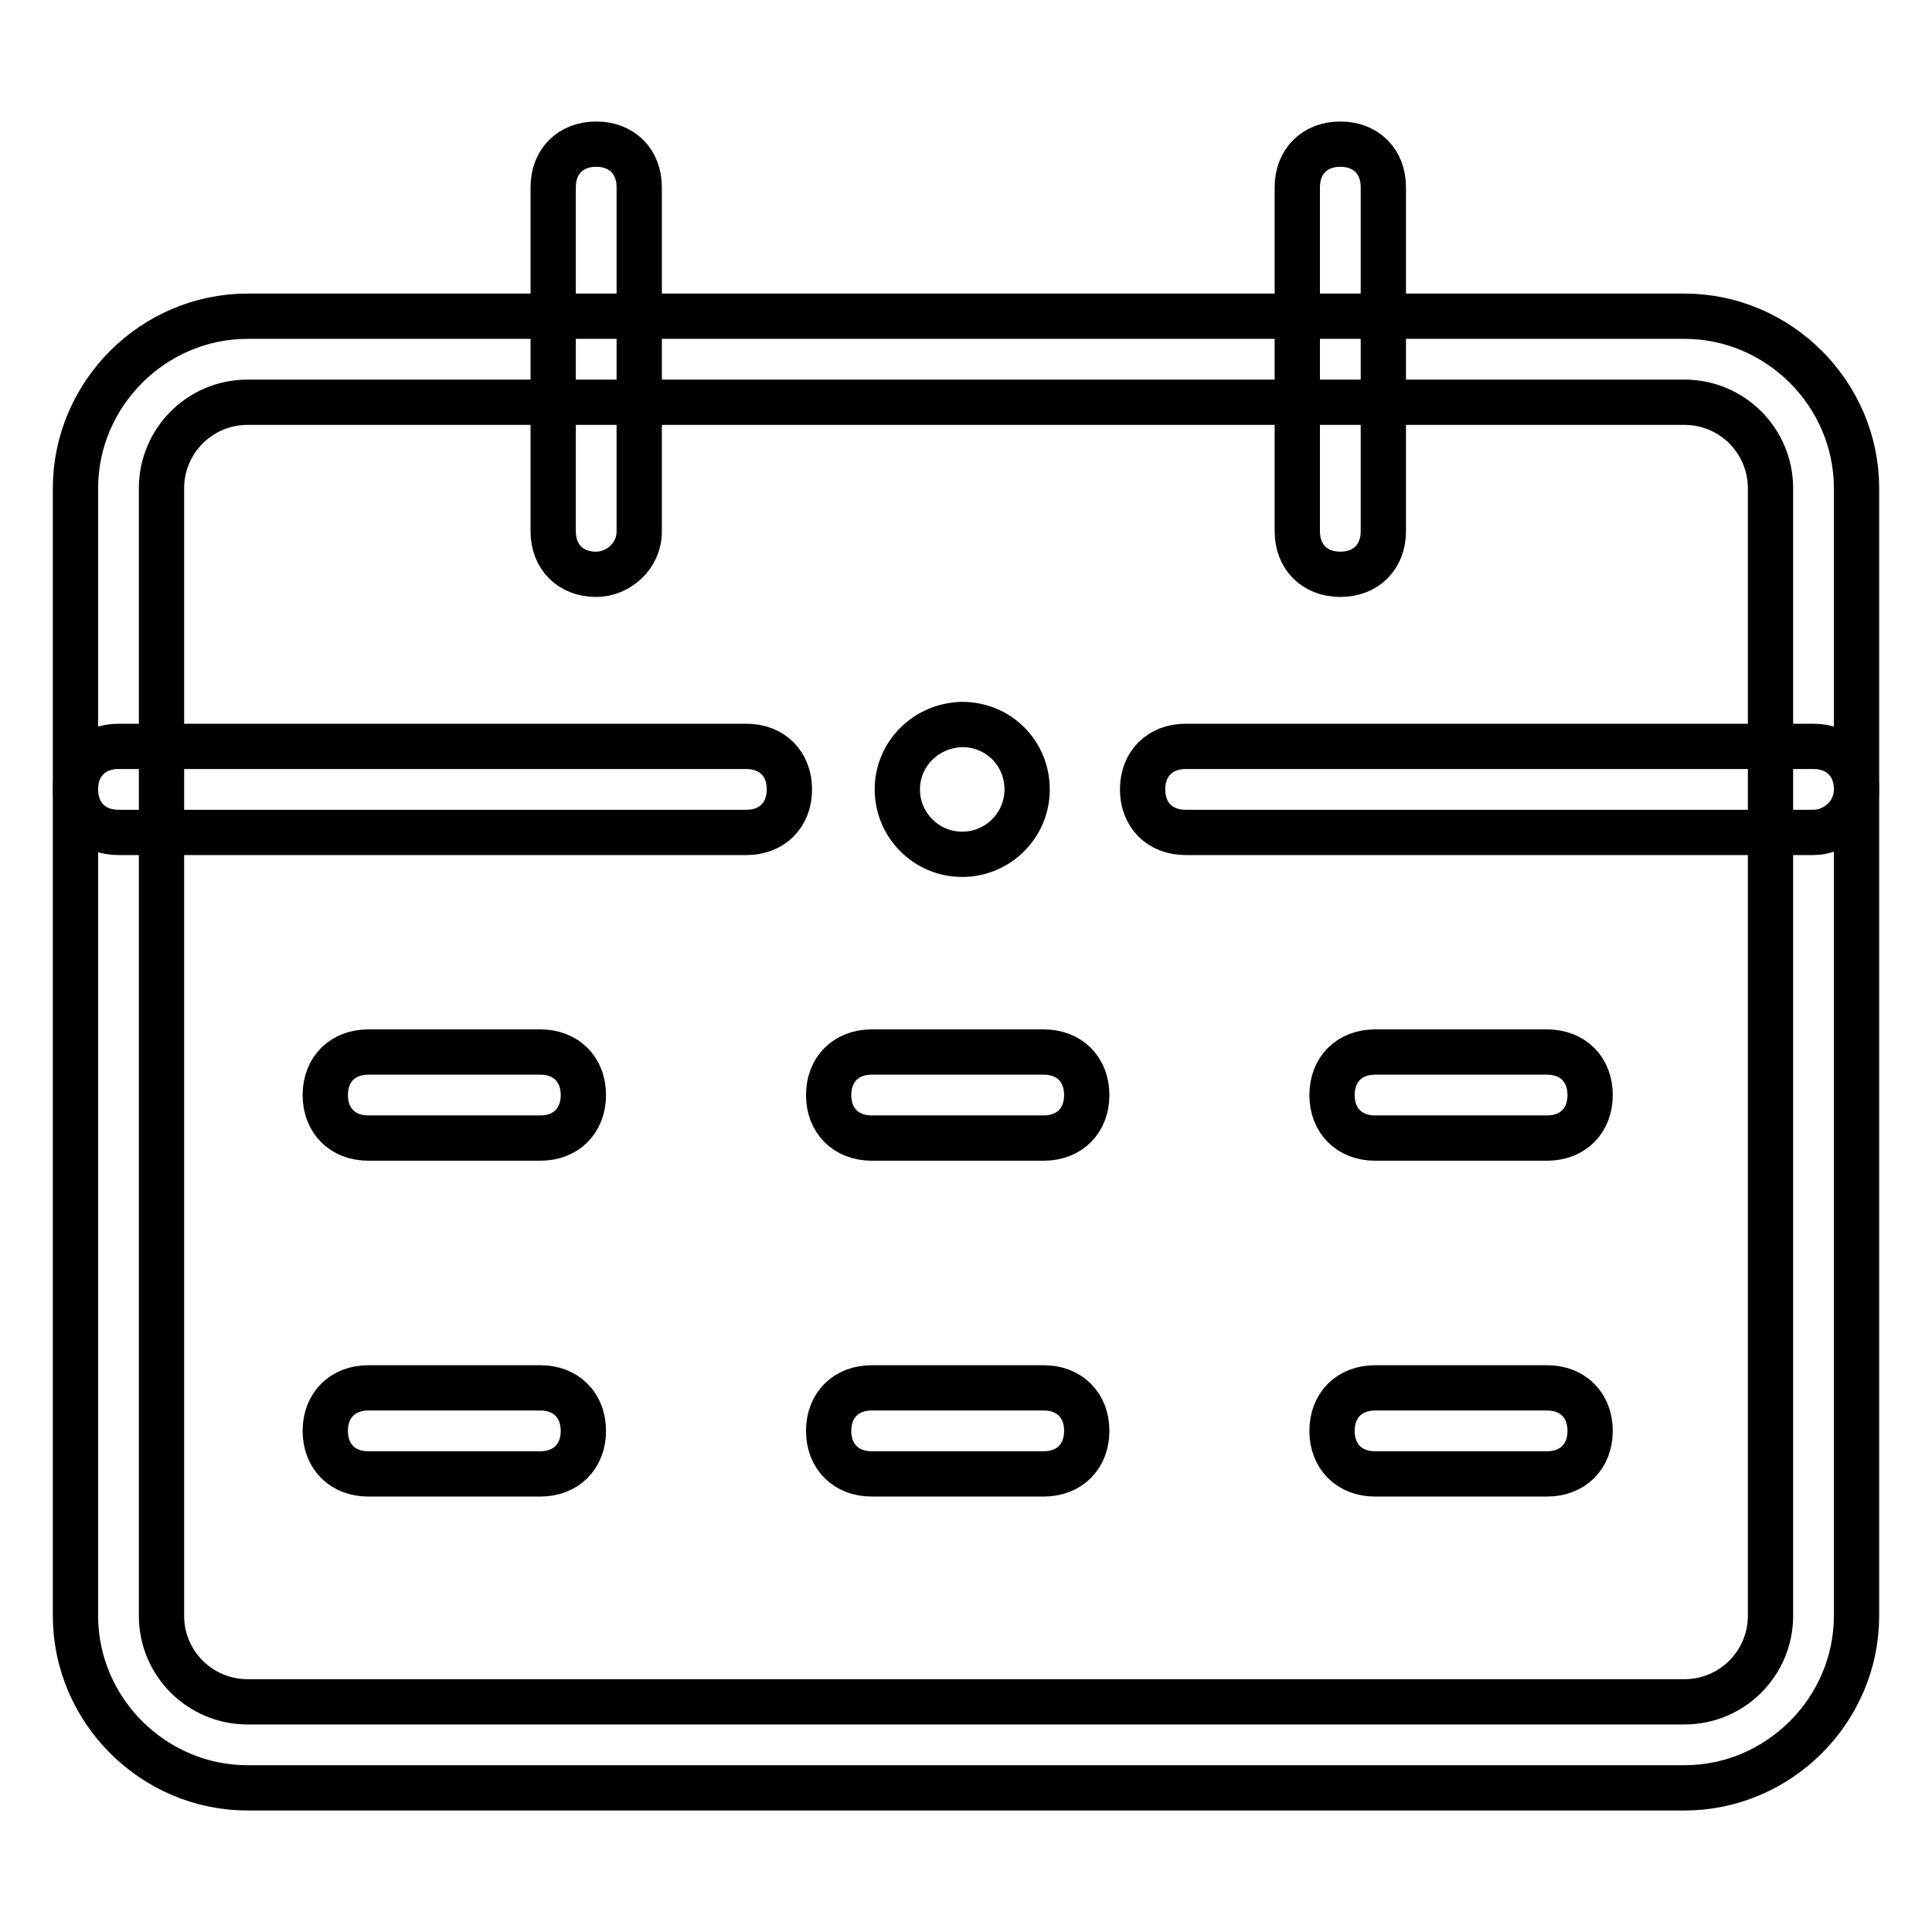
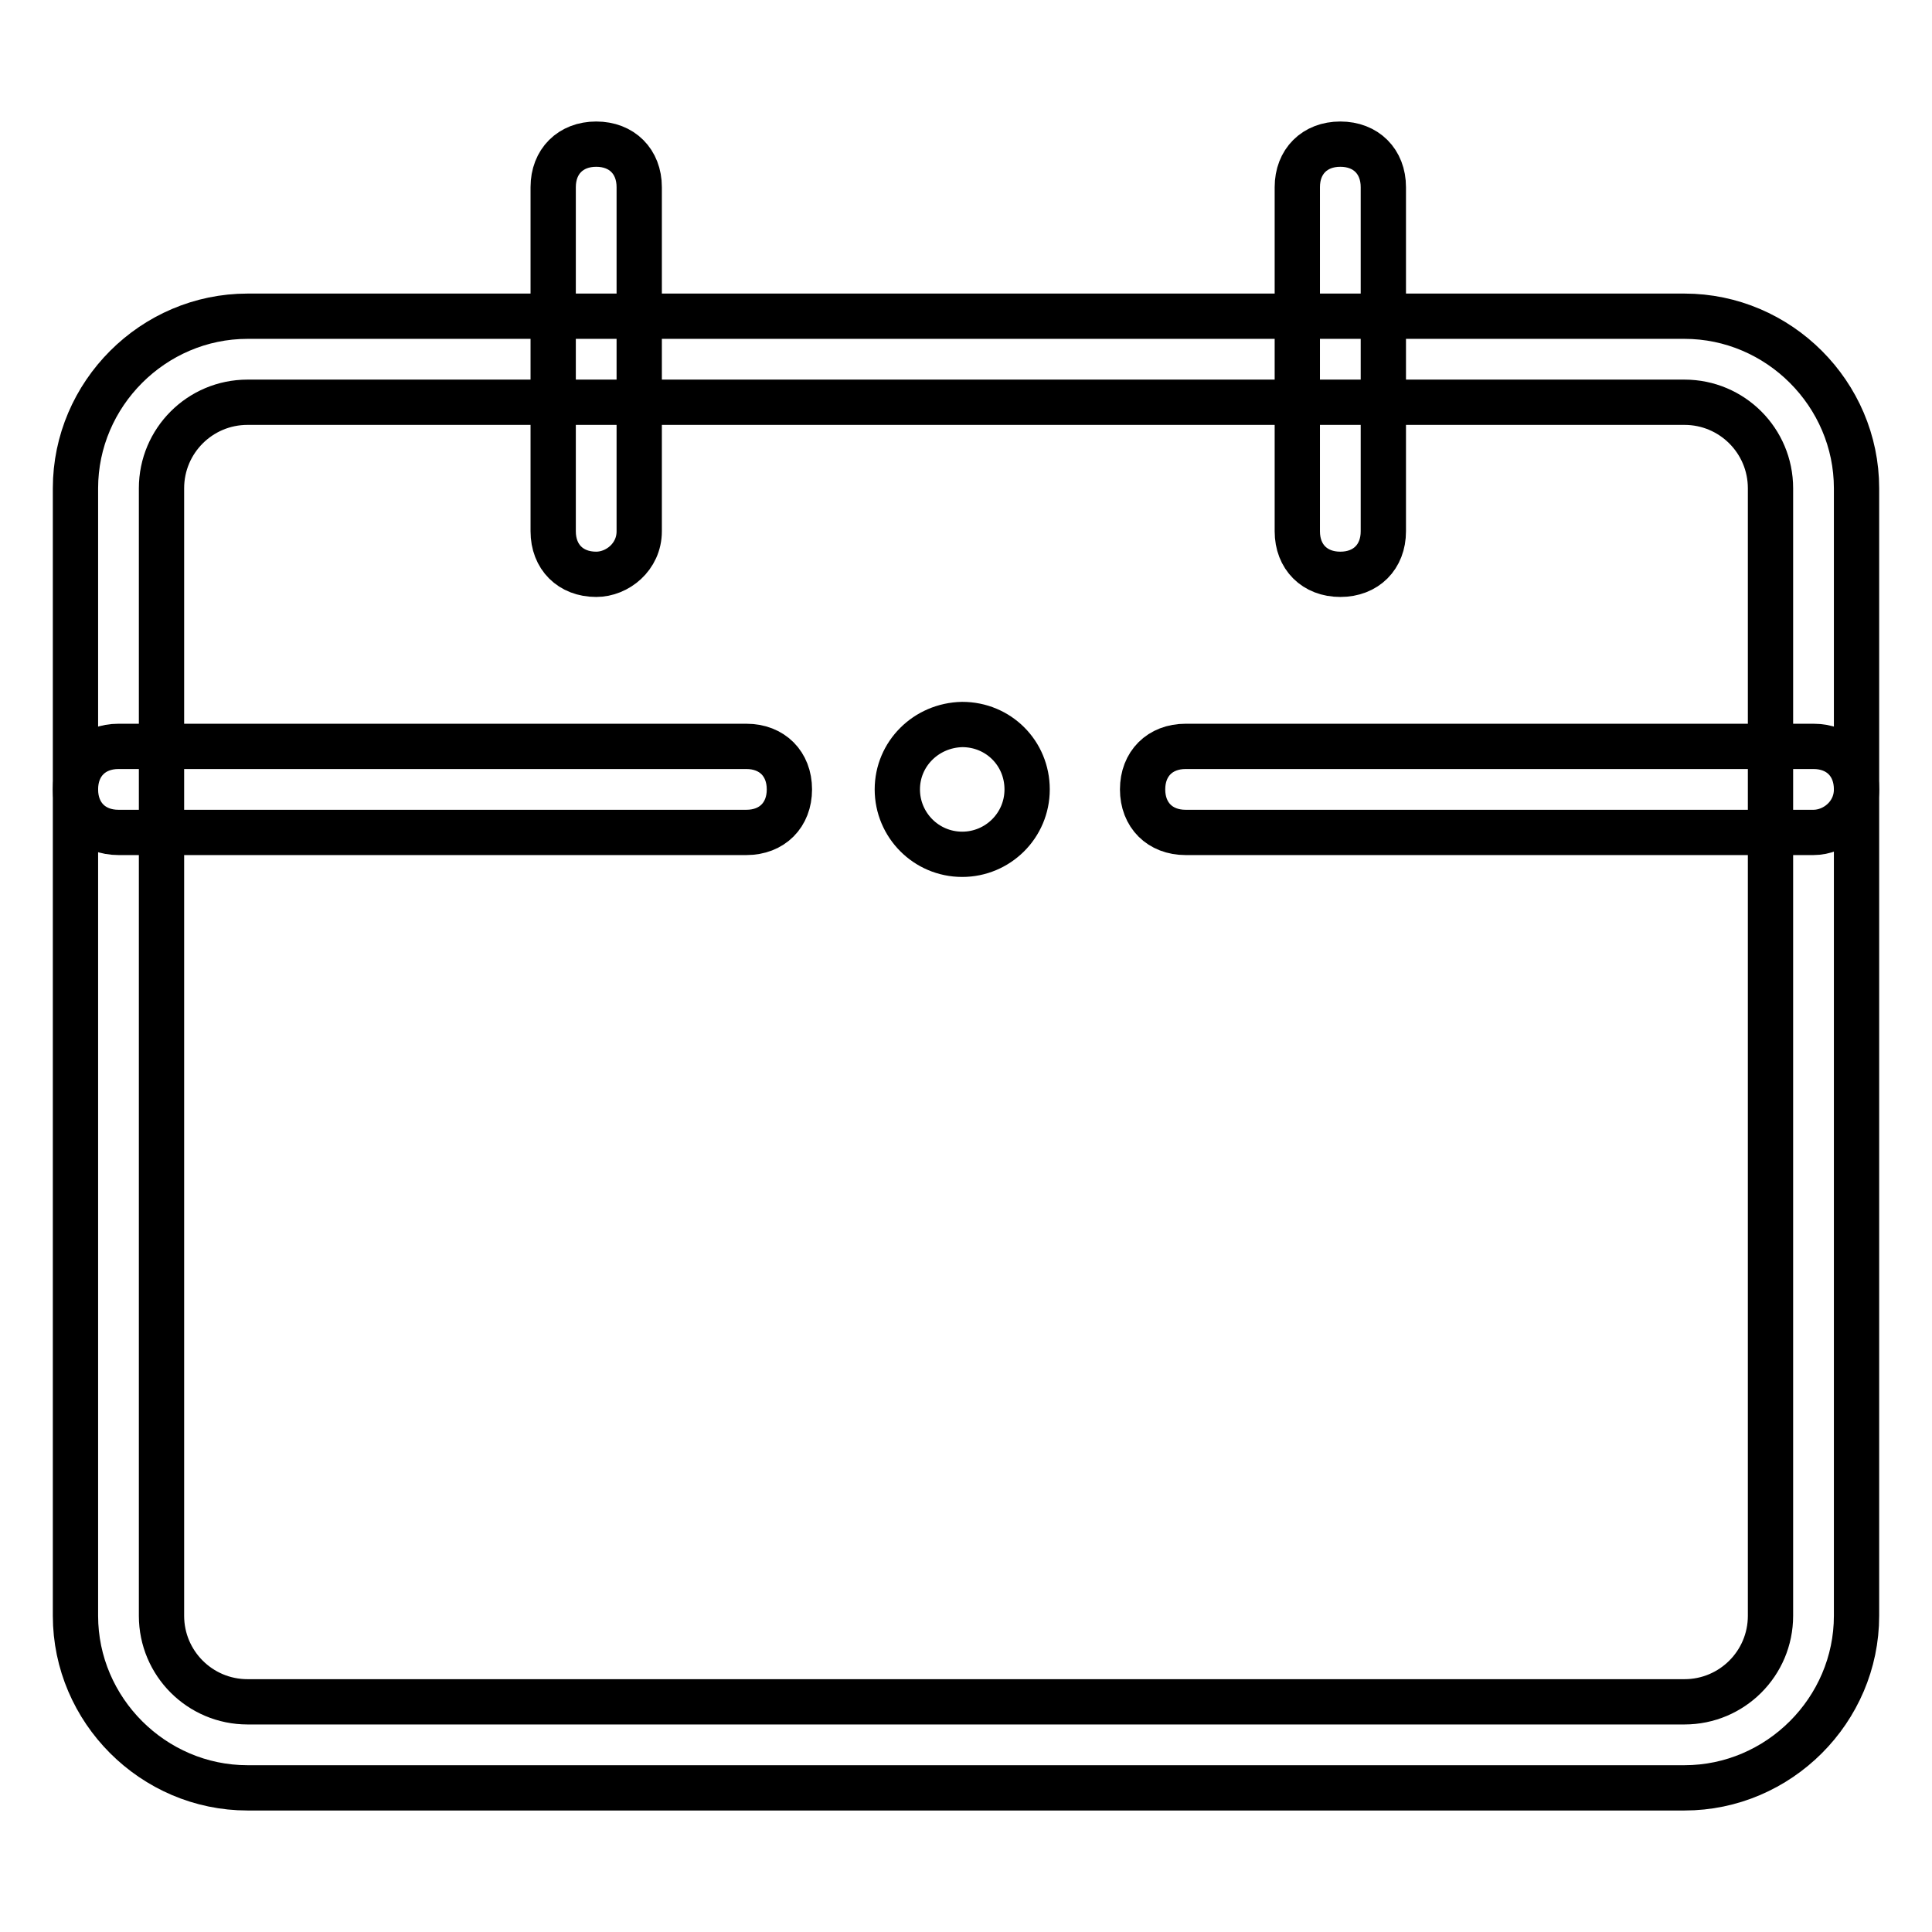
<svg xmlns="http://www.w3.org/2000/svg" version="1.1" x="0px" y="0px" viewBox="0 0 256 256" enable-background="new 0 0 256 256" xml:space="preserve">
  <g>
    <path stroke-width="6" fill-opacity="0" stroke="#000000" d="M223.2,236.9H32.8c-12.5,0-22.8-10.3-22.8-22.8V64.7c0-12.5,10.3-22.8,22.8-22.8h190.4 c12.5,0,22.8,10.3,22.8,22.8v149.4C246,226.6,235.7,236.9,223.2,236.9z M32.8,53.3c-6.3,0-11.4,5.1-11.4,11.4v149.4 c0,6.3,5.1,11.4,11.4,11.4h190.4c6.3,0,11.4-5.1,11.4-11.4V64.7c0-6.3-5.1-11.4-11.4-11.4H32.8z" />
    <path stroke-width="6" fill-opacity="0" stroke="#000000" d="M79,76.1c-3.4,0-5.7-2.3-5.7-5.7V24.8c0-3.4,2.3-5.7,5.7-5.7c3.4,0,5.7,2.3,5.7,5.7v45.6 C84.7,73.8,81.8,76.1,79,76.1z M177.6,76.1c-3.4,0-5.7-2.3-5.7-5.7V24.8c0-3.4,2.3-5.7,5.7-5.7s5.7,2.3,5.7,5.7v45.6 C183.3,73.8,181,76.1,177.6,76.1z M98.9,110.3H15.7c-3.4,0-5.7-2.3-5.7-5.7s2.3-5.7,5.7-5.7h83.2c3.4,0,5.7,2.3,5.7,5.7 S102.3,110.3,98.9,110.3z M240.3,110.3h-83.2c-3.4,0-5.7-2.3-5.7-5.7s2.3-5.7,5.7-5.7h83.2c3.4,0,5.7,2.3,5.7,5.7 S243.1,110.3,240.3,110.3z" />
    <path stroke-width="6" fill-opacity="0" stroke="#000000" d="M118.9,104.6c0,4.7,3.8,8.6,8.6,8.6c4.7,0,8.6-3.8,8.6-8.6s-3.8-8.6-8.6-8.6 C122.7,96.1,118.9,99.9,118.9,104.6z" />
-     <path stroke-width="6" fill-opacity="0" stroke="#000000" d="M71.6,150.8H48.8c-3.4,0-5.7-2.3-5.7-5.7c0-3.4,2.3-5.7,5.7-5.7h22.8c3.4,0,5.7,2.3,5.7,5.7 C77.3,148.5,75,150.8,71.6,150.8z M138.3,150.8h-22.8c-3.4,0-5.7-2.3-5.7-5.7c0-3.4,2.3-5.7,5.7-5.7h22.8c3.4,0,5.7,2.3,5.7,5.7 C144,148.5,141.7,150.8,138.3,150.8z M205,150.8h-22.8c-3.4,0-5.7-2.3-5.7-5.7c0-3.4,2.3-5.7,5.7-5.7H205c3.4,0,5.7,2.3,5.7,5.7 C210.7,148.5,208.4,150.8,205,150.8z M71.6,195.3H48.8c-3.4,0-5.7-2.3-5.7-5.7s2.3-5.7,5.7-5.7h22.8c3.4,0,5.7,2.3,5.7,5.7 S75,195.3,71.6,195.3z M138.3,195.3h-22.8c-3.4,0-5.7-2.3-5.7-5.7s2.3-5.7,5.7-5.7h22.8c3.4,0,5.7,2.3,5.7,5.7 S141.7,195.3,138.3,195.3z M205,195.3h-22.8c-3.4,0-5.7-2.3-5.7-5.7s2.3-5.7,5.7-5.7H205c3.4,0,5.7,2.3,5.7,5.7 S208.4,195.3,205,195.3z" />
  </g>
</svg>